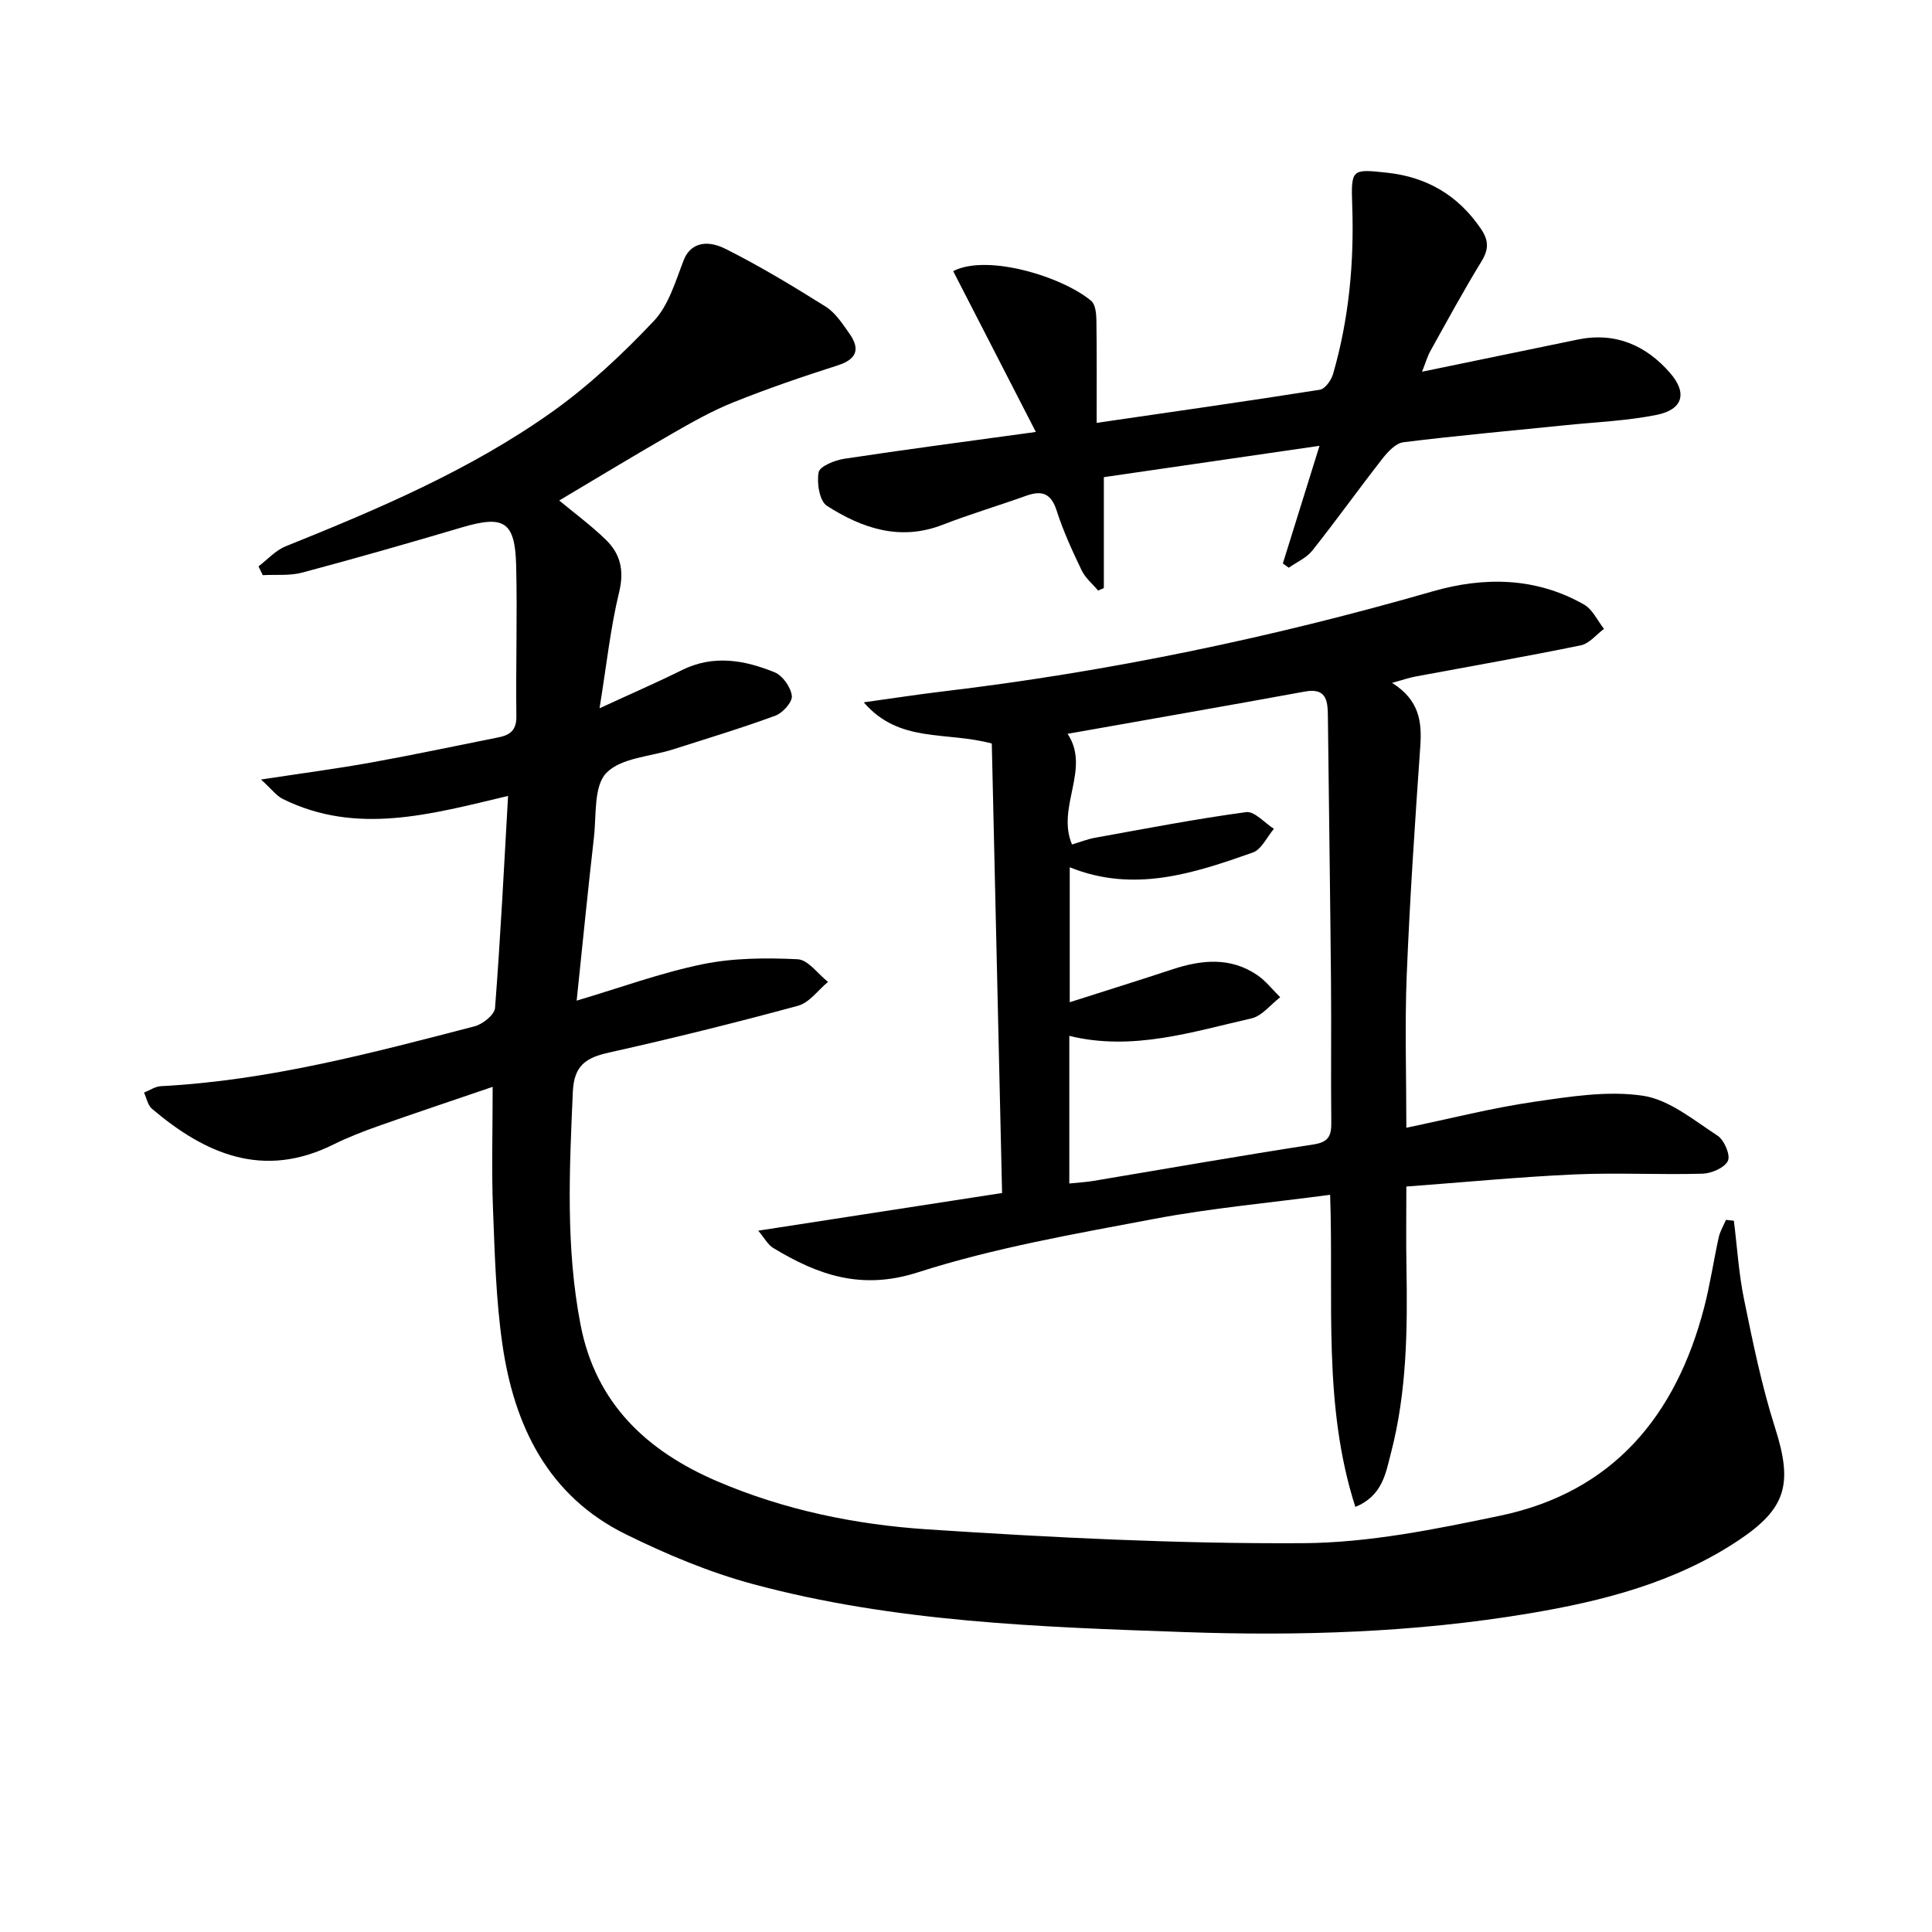
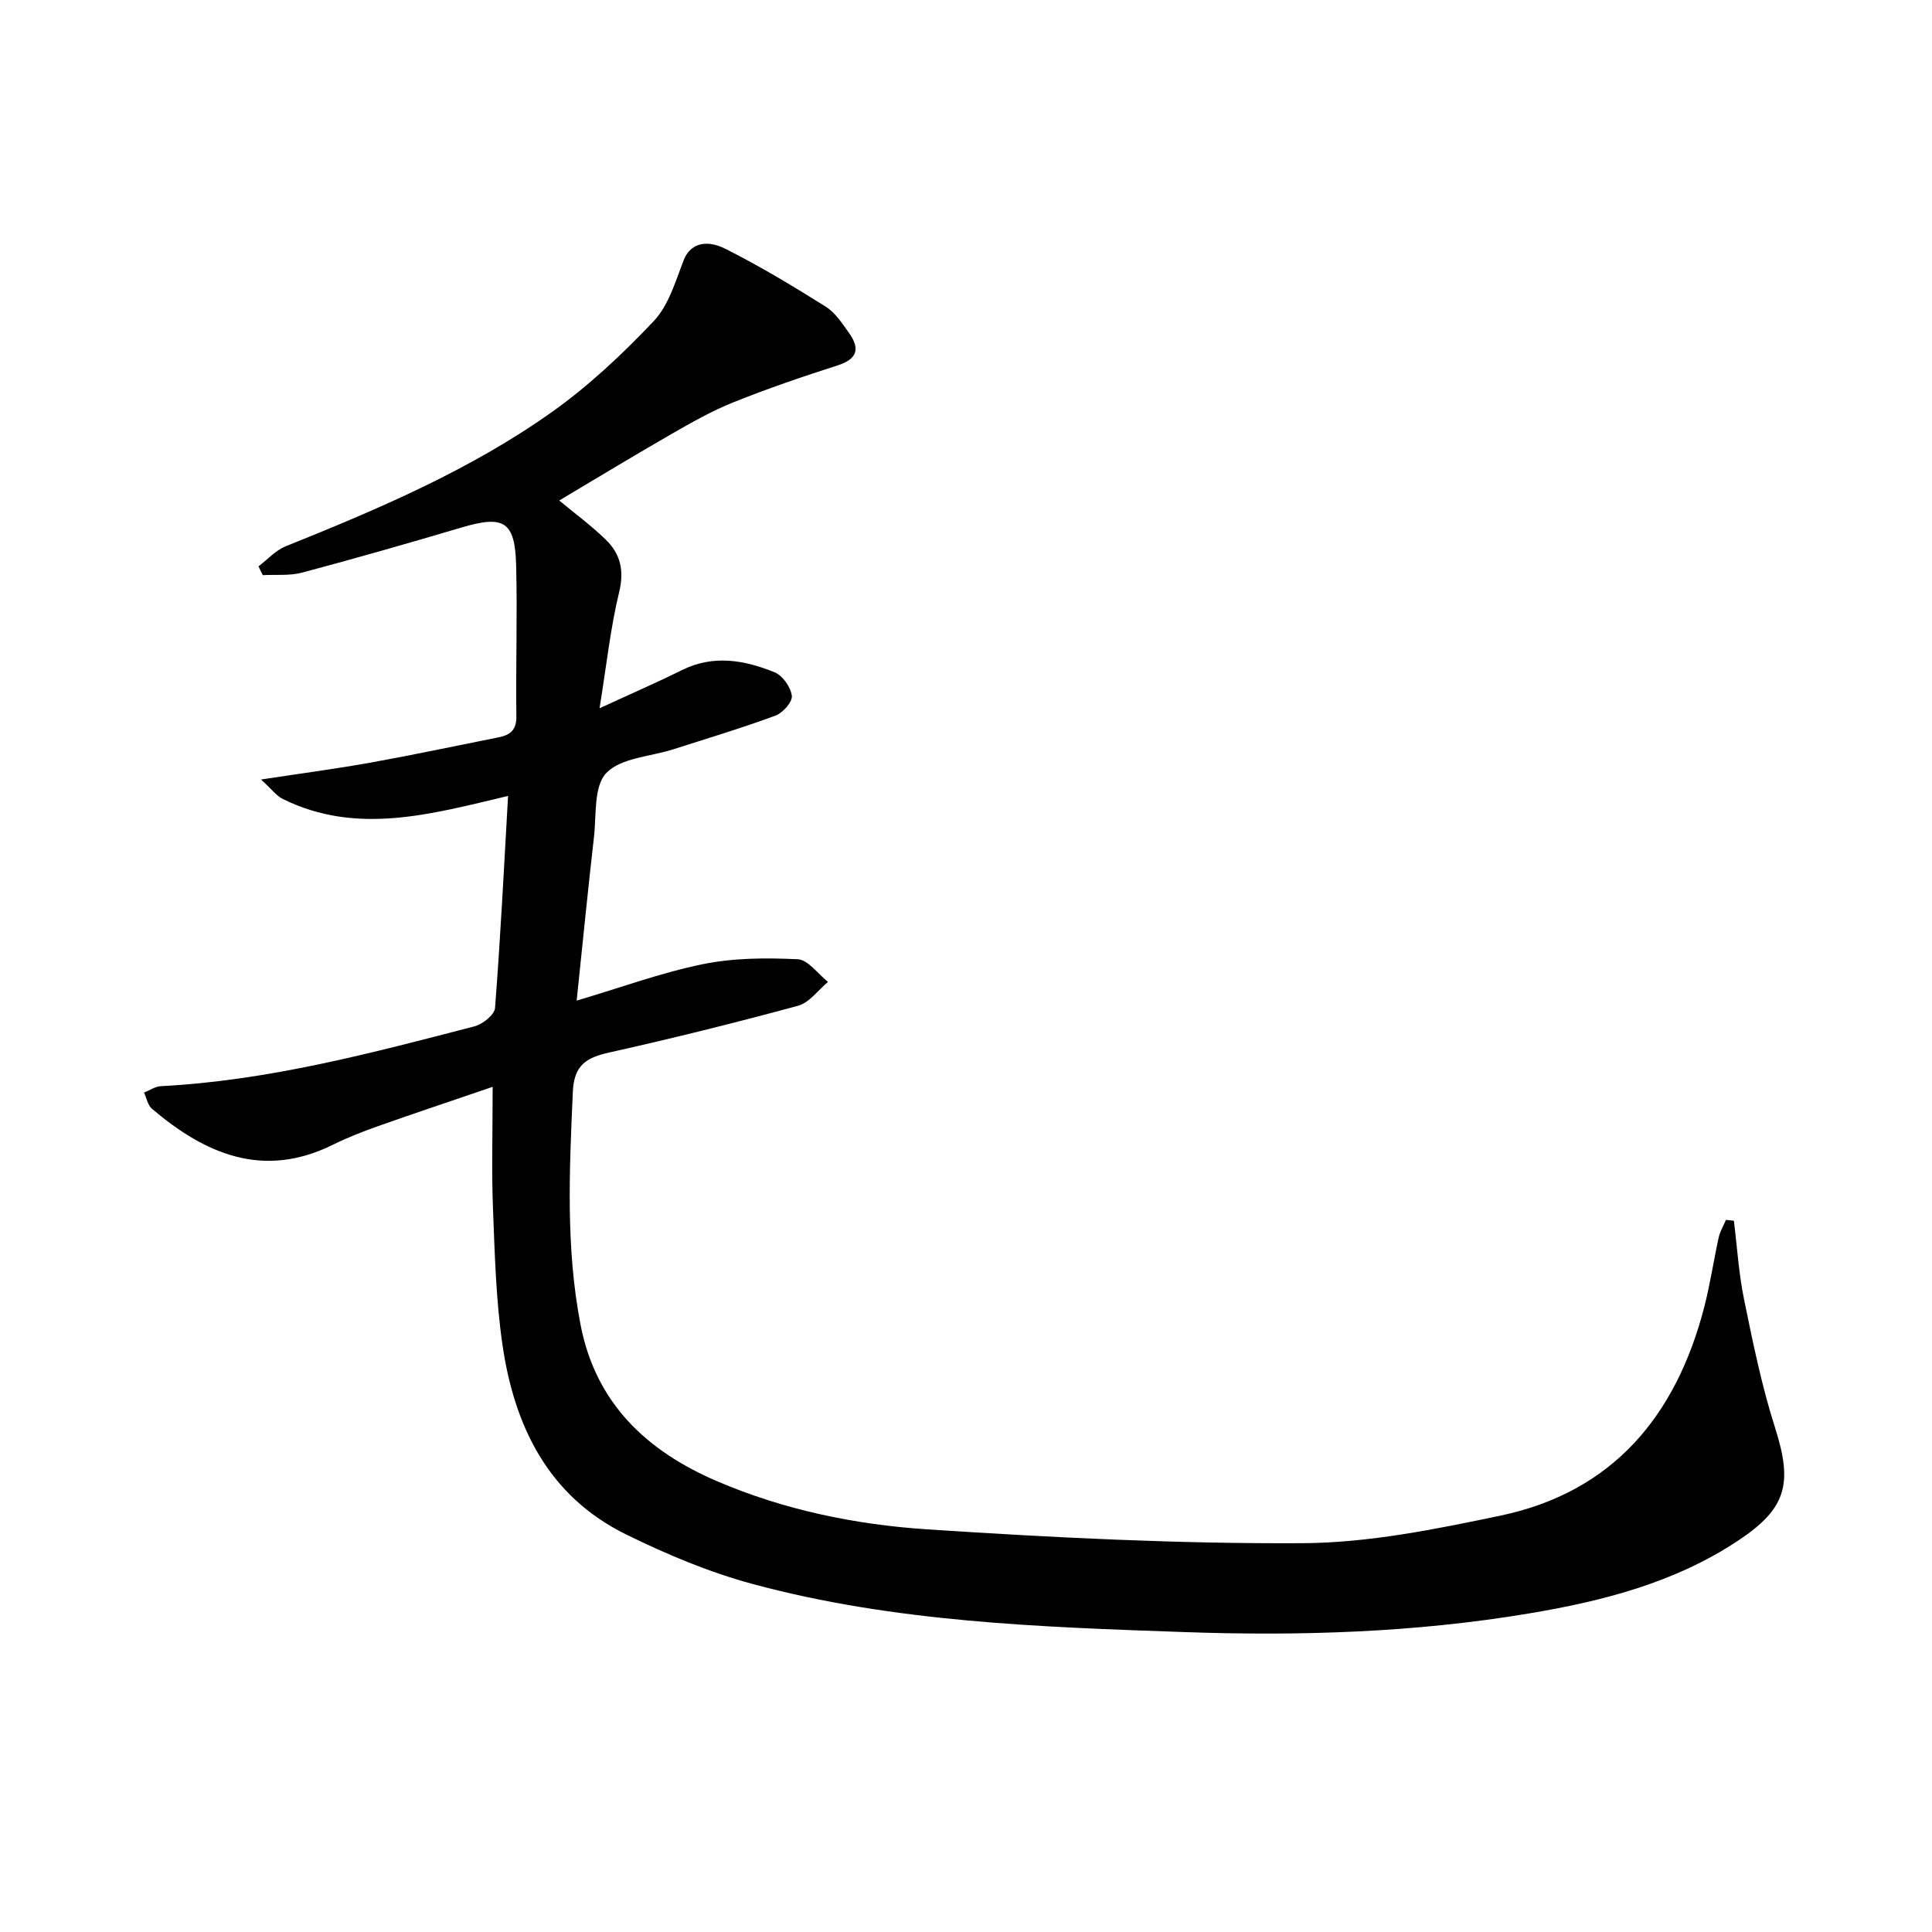
<svg xmlns="http://www.w3.org/2000/svg" enable-background="new 0 0 400 400" viewBox="0 0 400 400">
  <path d="m102 225.02c-8.52 2.91-16.2 5.47-23.83 8.17-3.13 1.11-6.24 2.33-9.21 3.8-14.44 7.15-26.41 1.98-37.5-7.43-.87-.74-1.11-2.21-1.64-3.35 1.16-.46 2.31-1.27 3.49-1.33 22.22-1.15 43.57-6.84 64.94-12.39 1.69-.44 4.13-2.39 4.24-3.79 1.12-14.4 1.84-28.83 2.7-43.91-15.95 3.78-31.33 8.2-46.66.62-1.3-.65-2.26-1.99-4.49-4.02 8.6-1.31 15.76-2.25 22.86-3.53 8.81-1.59 17.57-3.46 26.35-5.21 2.36-.47 3.69-1.48 3.66-4.31-.14-10.46.22-20.93-.05-31.38-.24-9.03-2.56-10.34-11.26-7.76-10.97 3.25-21.97 6.4-33.03 9.35-2.59.69-5.44.38-8.17.53-.29-.61-.58-1.22-.88-1.82 1.86-1.41 3.53-3.31 5.62-4.15 19.16-7.71 38.18-15.78 55.09-27.78 7.66-5.44 14.65-12.01 21.12-18.85 3.09-3.27 4.51-8.26 6.22-12.66 1.18-3.03 4.21-4.53 8.69-2.27 7.1 3.57 13.94 7.7 20.68 11.93 2.02 1.27 3.49 3.55 4.92 5.58 2.27 3.22 1.55 5.32-2.46 6.6-7.27 2.32-14.5 4.8-21.58 7.64-4.44 1.78-8.66 4.18-12.82 6.57-7.78 4.47-15.44 9.13-23.22 13.75 3.12 2.6 6.57 5.14 9.62 8.09 3.04 2.94 3.88 6.38 2.79 10.87-1.79 7.36-2.59 14.97-4.06 24.06 6.7-3.09 11.93-5.36 17.03-7.89 6.53-3.25 12.98-2.1 19.23.45 1.65.67 3.33 3.07 3.55 4.86.16 1.25-1.86 3.54-3.38 4.1-6.97 2.57-14.09 4.71-21.17 6.98-4.74 1.52-10.8 1.74-13.85 4.89-2.64 2.72-2.05 8.73-2.57 13.32-1.26 11.02-2.35 22.05-3.58 33.82 9.01-2.67 17.41-5.76 26.08-7.54 6.38-1.31 13.13-1.34 19.67-1.03 2.17.1 4.2 3.05 6.29 4.69-2.05 1.7-3.86 4.3-6.2 4.94-12.95 3.52-25.99 6.75-39.09 9.68-4.75 1.06-7.29 2.59-7.54 8.13-.71 16.15-1.5 32.24 1.6 48.25 3.15 16.3 13.73 26.14 28.26 32.38 13.89 5.96 28.66 8.99 43.56 9.97 25.88 1.7 51.84 3.01 77.75 2.86 13.63-.08 27.38-2.88 40.82-5.69 23.35-4.89 36.38-20.66 42.22-43.05 1.25-4.81 1.97-9.75 3.04-14.61.28-1.24.98-2.39 1.49-3.59.55.06 1.1.12 1.64.18.68 5.44 1.01 10.95 2.11 16.3 1.83 8.92 3.65 17.89 6.41 26.54 3.69 11.56 2.44 16.69-7.6 23.36-13.16 8.75-28.09 12.56-43.41 15.12-23.56 3.94-47.35 4.68-71.14 3.85-30.05-1.05-60.2-2.06-89.45-9.94-9.05-2.44-17.88-6.15-26.31-10.3-16.11-7.93-23.13-22.43-25.57-39.31-1.35-9.34-1.59-18.86-1.96-28.31-.3-7.82-.06-15.65-.06-25.03z" />
-   <path d="m288.21 141.38c5.7 3.58 6.2 8.09 5.84 13.22-1.1 15.73-2.16 31.47-2.8 47.22-.42 10.28-.08 20.59-.08 31.67 9.21-1.92 17.72-4.1 26.37-5.36 7.48-1.09 15.29-2.36 22.61-1.27 5.46.82 10.52 5.06 15.44 8.26 1.38.9 2.72 4.01 2.16 5.21-.67 1.43-3.38 2.61-5.24 2.67-8.82.25-17.67-.24-26.48.15-11.42.51-22.82 1.62-34.86 2.51 0 5.95-.08 11.23.02 16.5.23 12.99.1 25.97-3.2 38.64-1.09 4.17-1.73 8.88-7.38 11.19-6.78-21.12-4.46-42.62-5.22-64.62-12.52 1.67-24.6 2.75-36.45 4.99-16.43 3.11-33.06 5.98-48.92 11.07-11.67 3.75-20.65.56-29.93-5.05-1.1-.66-1.78-2.01-3.11-3.58 17.09-2.64 33.22-5.13 50.49-7.8-.72-31.5-1.43-62.49-2.13-93.06-9.53-2.58-19.15.01-26.51-8.53 6.21-.86 11.34-1.66 16.5-2.27 34.32-4.09 68.03-11.13 101.24-20.69 10.69-3.08 21.42-2.97 31.41 2.73 1.75 1 2.76 3.31 4.11 5.02-1.59 1.18-3.04 3.05-4.8 3.41-11.36 2.33-22.8 4.32-34.2 6.45-1.3.24-2.55.68-4.88 1.32zm-66.82 103.65c2.03-.21 3.51-.29 4.96-.53 15.2-2.54 30.38-5.21 45.62-7.56 3.15-.49 3.69-1.84 3.66-4.57-.11-9.66.03-19.32-.06-28.98-.17-18.47-.44-36.93-.65-55.4-.04-3.19-.51-5.59-4.77-4.81-16.38 3-32.79 5.85-49.12 8.75 4.85 7.25-2.39 15.19.92 22.91 1.63-.48 3.16-1.1 4.76-1.39 10.41-1.88 20.81-3.89 31.29-5.31 1.73-.23 3.83 2.24 5.75 3.46-1.44 1.69-2.57 4.28-4.38 4.91-12.24 4.32-24.61 8.42-37.89 3.05v27.94c7.42-2.37 14.34-4.53 21.23-6.8 6.07-2 12.05-2.61 17.63 1.21 1.78 1.22 3.15 3.02 4.71 4.56-1.98 1.51-3.76 3.88-5.96 4.38-12.33 2.8-24.58 6.82-37.7 3.62z" />
-   <path d="m294.42 76.96c11.18-2.31 21.71-4.49 32.24-6.66 7.79-1.6 14.14 1.19 19.14 6.95 3.6 4.15 2.6 7.55-2.78 8.64-6.15 1.24-12.5 1.49-18.76 2.13-11.23 1.15-22.49 2.15-33.69 3.54-1.59.2-3.24 1.97-4.36 3.41-4.91 6.28-9.55 12.78-14.51 19.02-1.2 1.52-3.22 2.38-4.87 3.55-.41-.29-.82-.58-1.23-.88 2.37-7.59 4.74-15.19 7.59-24.36-15.53 2.26-29.86 4.34-44.65 6.49v22.96c-.4.17-.79.35-1.19.52-1.15-1.38-2.64-2.6-3.4-4.17-1.93-4.03-3.82-8.13-5.18-12.38-1.15-3.58-3.04-4.25-6.3-3.08-5.76 2.06-11.64 3.81-17.34 6.02-8.81 3.41-16.67.71-23.93-3.94-1.53-.98-2.13-4.74-1.71-6.94.24-1.25 3.33-2.49 5.27-2.79 12.57-1.91 25.18-3.56 39.7-5.56-6.2-12.06-11.66-22.69-17.11-33.29 6.9-3.63 22.5 1.06 28.57 6.15.89.74 1.06 2.67 1.08 4.06.1 6.96.05 13.93.05 21.2 15.75-2.29 31-4.46 46.21-6.86 1.08-.17 2.36-1.97 2.73-3.24 3.31-11.43 4.39-23.13 3.97-35.01-.26-7.47-.08-7.48 7.24-6.68 8.26.9 14.69 4.69 19.4 11.6 1.64 2.41 1.66 4.24.13 6.75-3.73 6.09-7.14 12.37-10.61 18.61-.63 1.16-.99 2.46-1.7 4.24z" />
</svg>